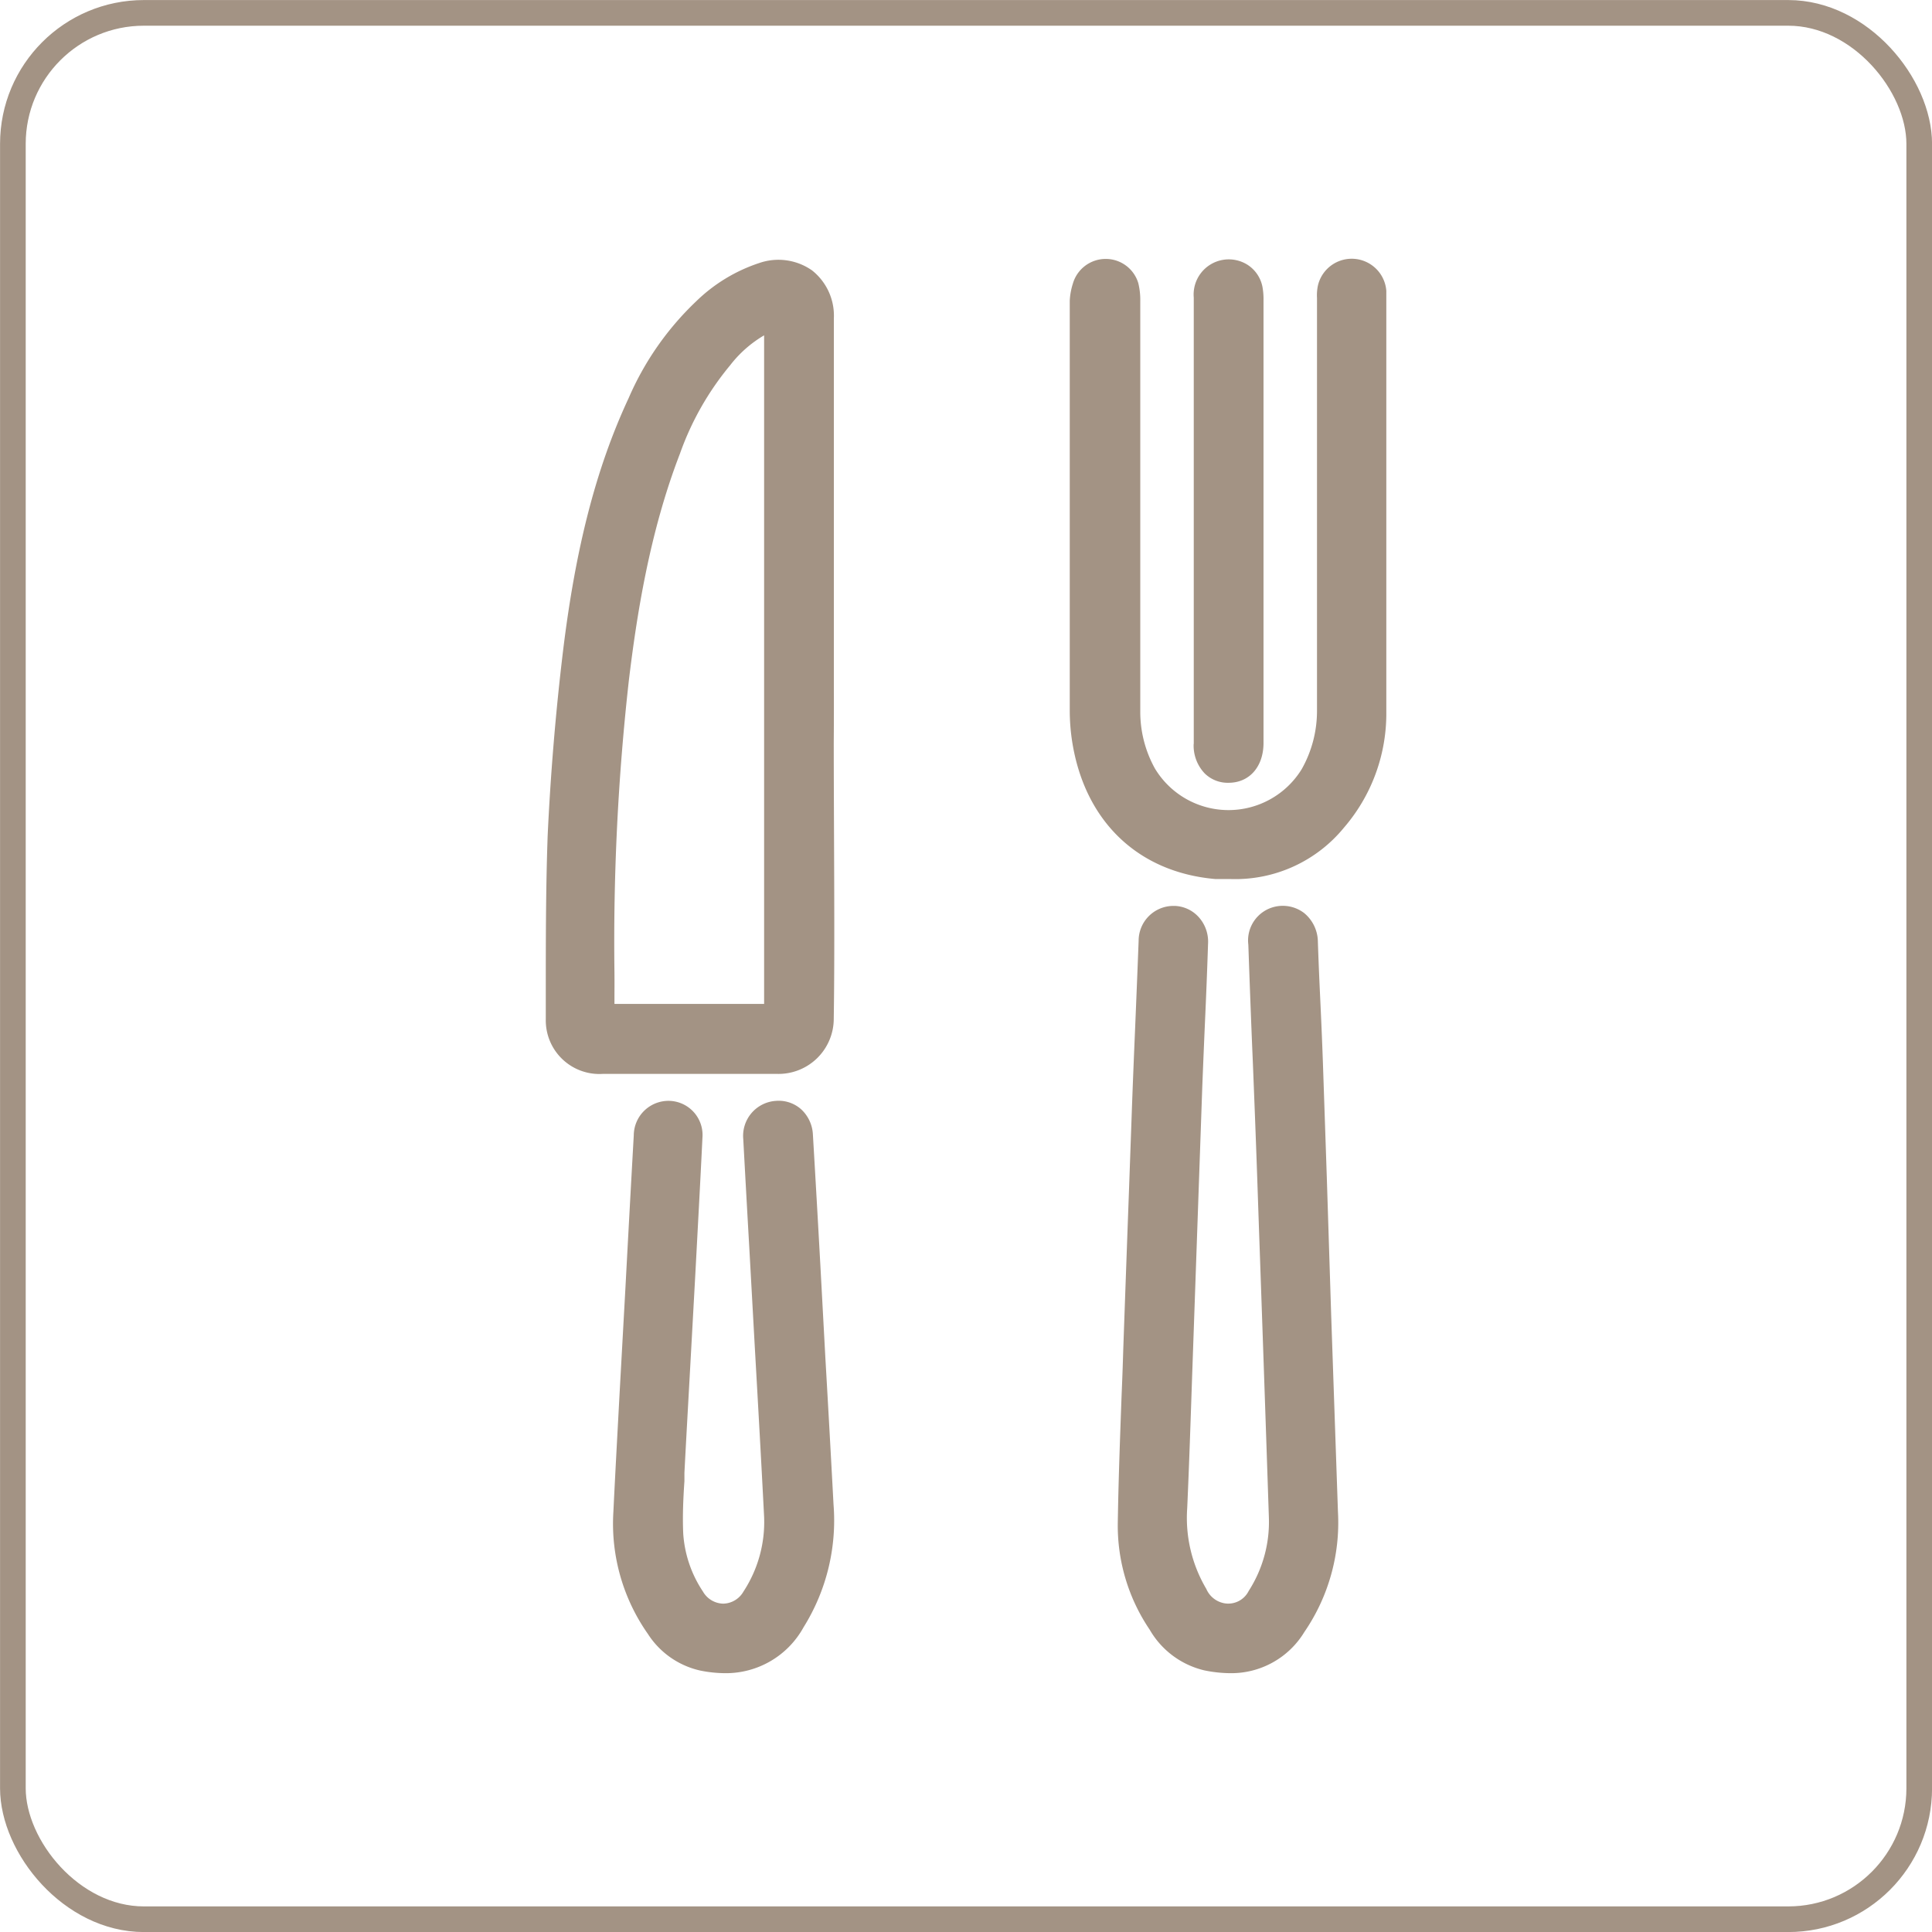
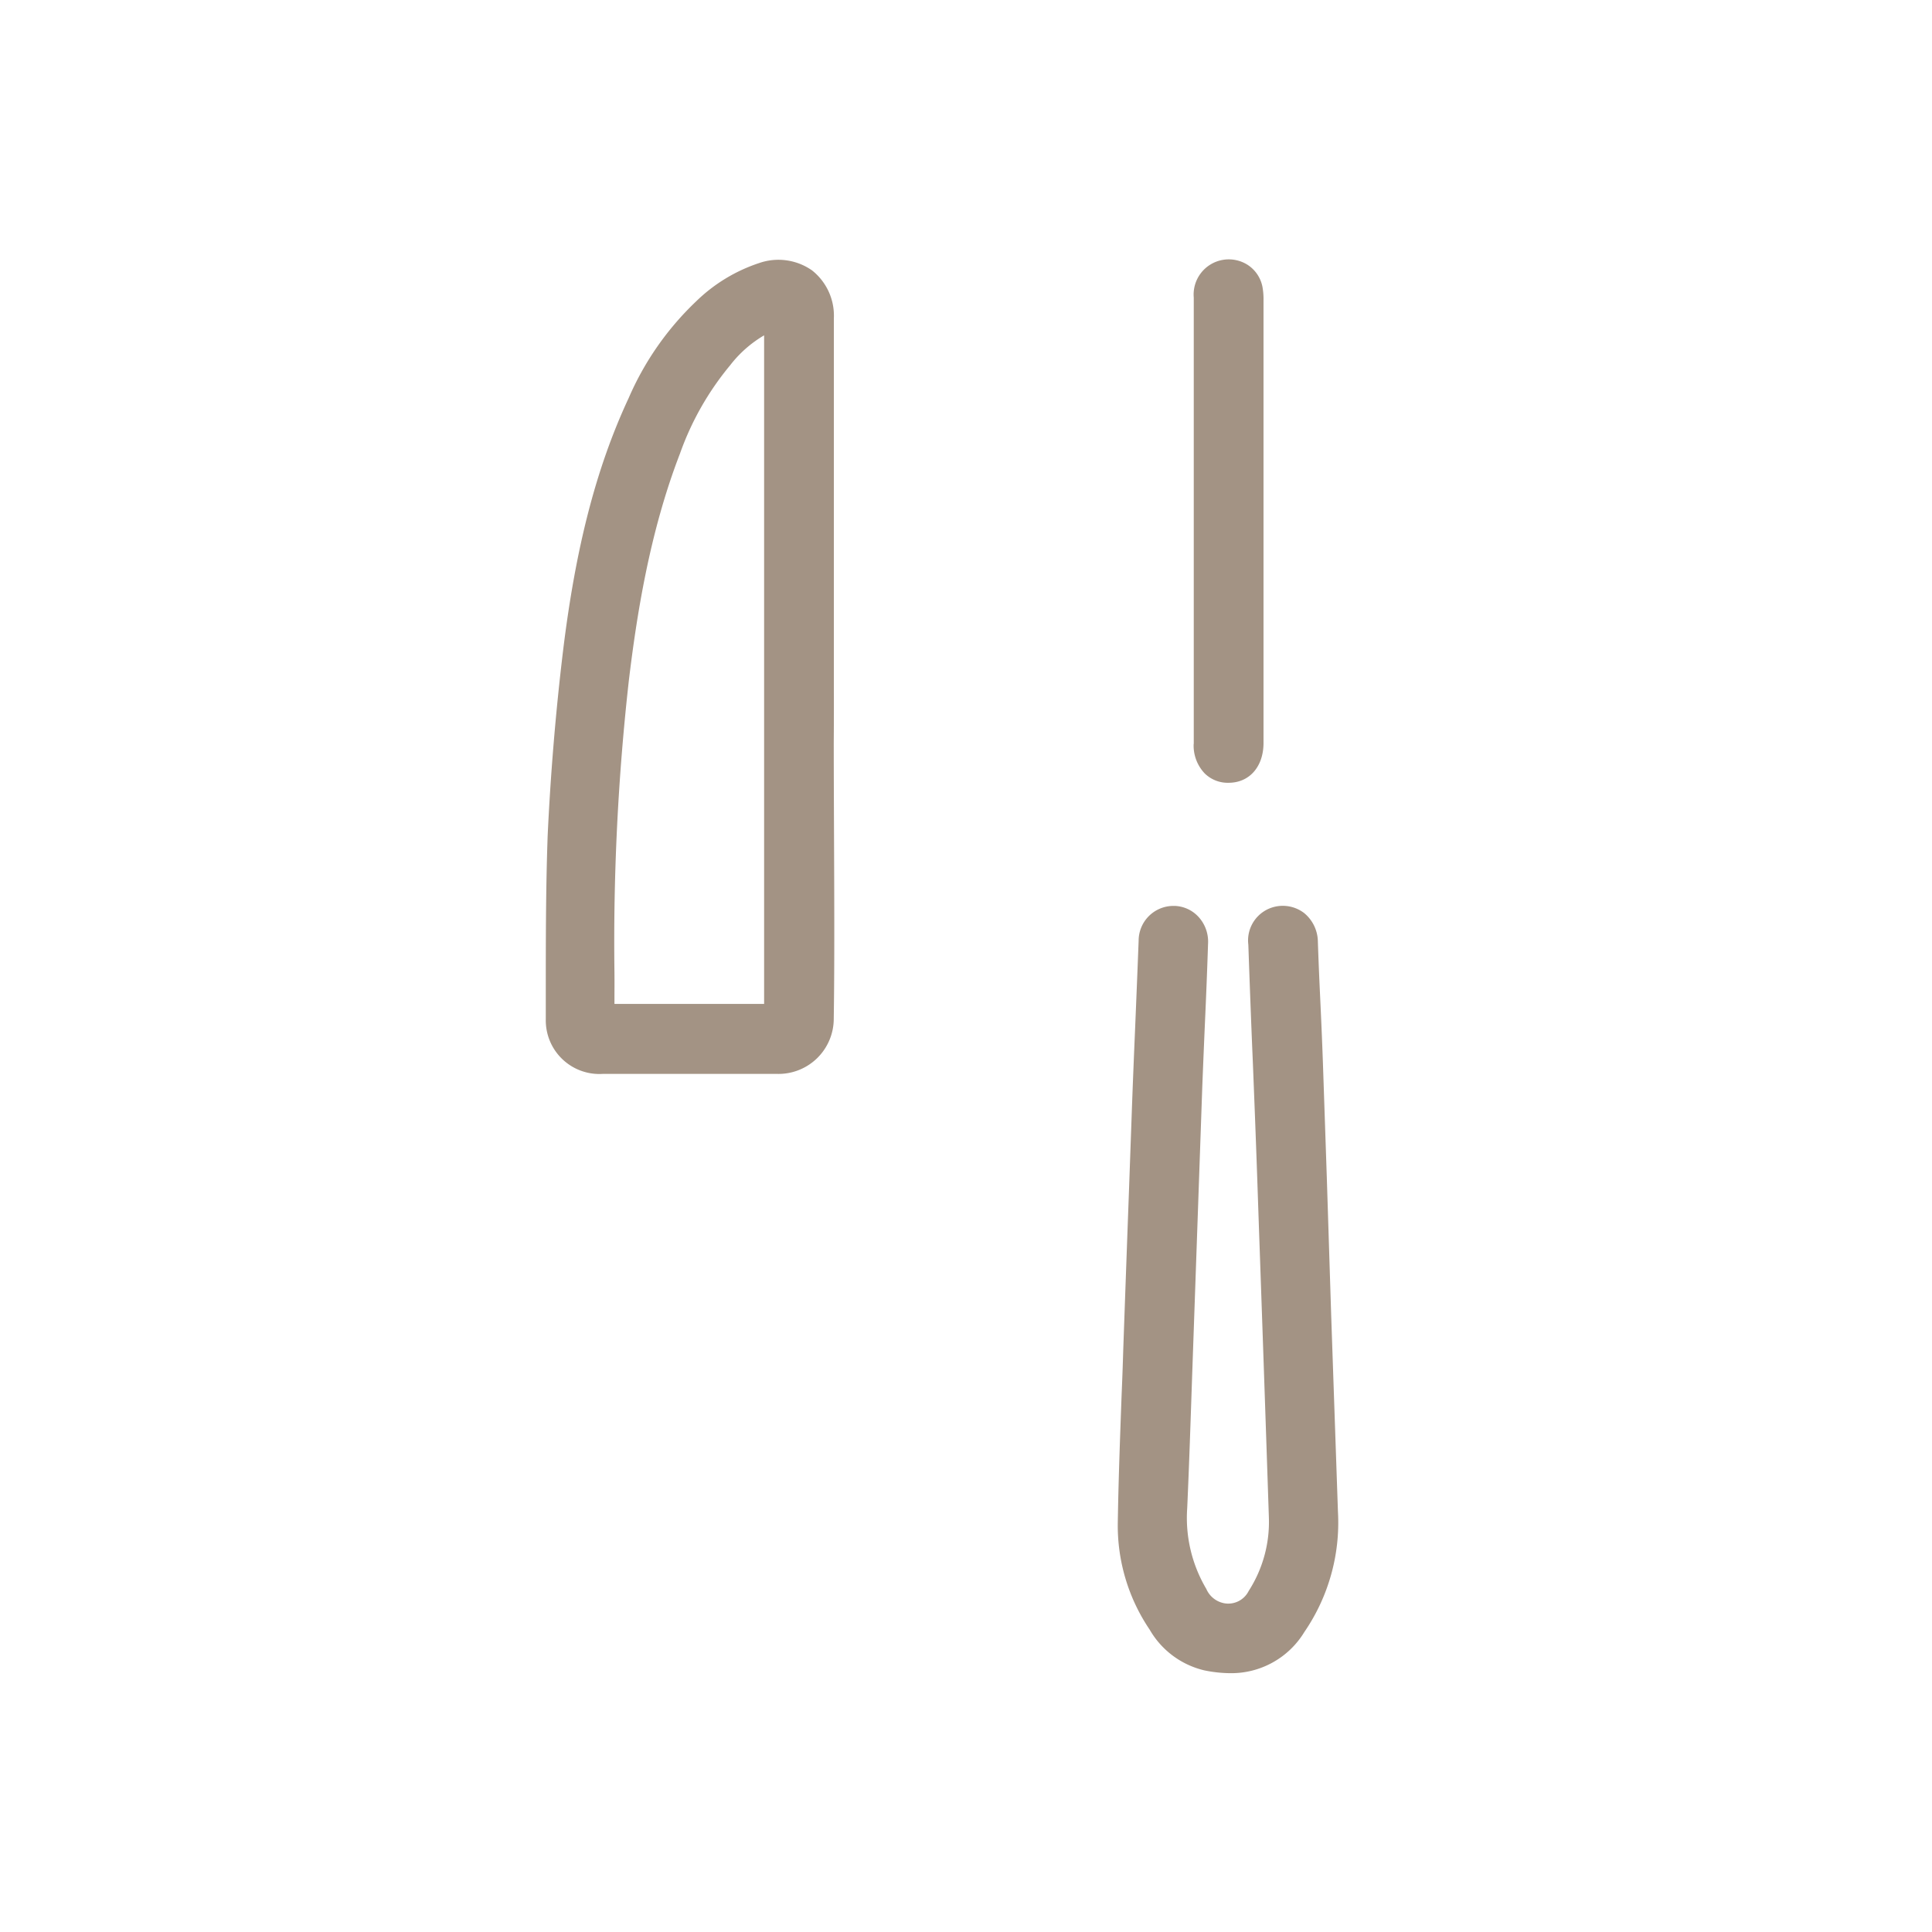
<svg xmlns="http://www.w3.org/2000/svg" width="176.99" height="176.99" viewBox="0 0 176.99 176.99">
  <defs>
    <style>
      .e76e1fd5-a167-4667-b58d-e72920564b84 {
        fill: #a39384;
      }

      .b3d201e0-1fc7-4251-9345-283e8a334d33 {
        fill: none;
        stroke: #a39384;
        stroke-linecap: round;
        stroke-miterlimit: 10;
        stroke-width: 2.35px;
      }
    </style>
  </defs>
  <g id="ae4a63a3-bee8-444e-8f7b-af358b34caaf" data-name="Layer 2">
    <g id="ab804bf7-fa12-46fc-ab74-f7156e17288c" data-name="Layer 1">
      <g>
        <g>
          <path class="e76e1fd5-a167-4667-b58d-e72920564b84" d="M76.39,62.17h0V56.28c0-3.75,0-7.5,0-11.25,0-2.62,0-5.25,0-7.87s0-5.37,0-8a5.29,5.29,0,0,0-2-4.39,5.37,5.37,0,0,0-4.85-.67,15,15,0,0,0-5.76,3.5,27,27,0,0,0-6.19,8.87c-3,6.43-4.86,13.76-6,23.08C50.9,65.25,50.43,71,50.17,76.58,50,81.39,50,86.27,50,91v2.38a4.91,4.91,0,0,0,5.21,5h16a5.06,5.06,0,0,0,5.17-5.07c.11-6.85,0-17.95,0-25.29C76.4,65.57,76.39,63.35,76.39,62.17ZM56.29,89.09a214.66,214.66,0,0,1,1.32-26.76c.71-5.87,1.88-13.53,4.68-20.77a26.49,26.49,0,0,1,4.6-8.1A10.9,10.9,0,0,1,70,30.72l0,61.25H56.29V91.7C56.29,90.83,56.3,90,56.29,89.09Z" />
-           <path class="e76e1fd5-a167-4667-b58d-e72920564b84" d="M75.61,124.36l-.46-8.51q-.33-6-.68-11.9a3.36,3.36,0,0,0-1.09-2.34,3.09,3.09,0,0,0-2.29-.76,3.21,3.21,0,0,0-3,3.5q.27,5,.55,9.9l.49,8.85c.3,5.28.6,10.57.87,15.86a11.62,11.62,0,0,1-1.89,6.84,2.19,2.19,0,0,1-1.85,1.11h0a2.2,2.2,0,0,1-1.87-1.12,10.83,10.83,0,0,1-1.8-5.31c-.07-1.57,0-3.21.11-4.79l0-.77c.18-3.47.38-6.94.57-10.41l.43-7.81c.22-4.15.45-8.31.65-12.46a3.13,3.13,0,0,0-3-3.39A3.18,3.18,0,0,0,58.06,104q-.39,6.94-.76,13.9l-.52,9.39c-.2,3.75-.41,7.5-.59,11.24a17.56,17.56,0,0,0,3.16,11.15,7.69,7.69,0,0,0,4.8,3.36,11.74,11.74,0,0,0,2.29.24,8.12,8.12,0,0,0,7.17-4.2,18.47,18.47,0,0,0,2.75-11.24Q76,131.09,75.61,124.36Z" />
          <g>
            <path class="e76e1fd5-a167-4667-b58d-e72920564b84" d="M121.55,107.91l-.36-10.6c-.08-2.25-.16-4-.24-5.72s-.15-3.24-.22-5.32a3.45,3.45,0,0,0-1.25-2.62,3.22,3.22,0,0,0-2.62-.6,3.17,3.17,0,0,0-2.5,3.5c.14,4,.27,7.46.42,10.94.13,3.27.26,6.55.39,10.29l.16,4.67q.47,13.26.91,26.52a11.7,11.7,0,0,1-1.85,6.78,2.09,2.09,0,0,1-2.13,1.14,2.23,2.23,0,0,1-1.75-1.33,12.77,12.77,0,0,1-1.75-7.4c.18-4,.31-8,.45-12.07l.93-26.51c.09-2.29.17-4.18.25-6,.1-2.22.19-4.4.28-7.14a3.35,3.35,0,0,0-.88-2.45,3.1,3.1,0,0,0-2.2-1h-.09a3.19,3.19,0,0,0-3.19,3.2c-.11,2.88-.21,5.31-.31,7.73-.11,2.61-.22,5.2-.33,8.32l-.24,6.71q-.27,7.35-.53,14.71-.06,2.07-.15,4.14c-.14,3.84-.29,7.81-.35,11.72a17,17,0,0,0,2.92,9.77,7.86,7.86,0,0,0,5,3.73,12.11,12.11,0,0,0,2.39.26,7.83,7.83,0,0,0,6.78-3.77,17.71,17.71,0,0,0,3.08-11q-.31-9-.62-18Z" />
-             <path class="e76e1fd5-a167-4667-b58d-e72920564b84" d="M127,52.18c0-1.86,0-3.72,0-5.58V27.28c0-.21,0-.43,0-.64a3.18,3.18,0,0,0-6.26-.51,4.31,4.31,0,0,0-.09,1.16V65.12a10.84,10.84,0,0,1-1.4,5.34,7.87,7.87,0,0,1-13.45-.06,10.7,10.7,0,0,1-1.34-5.19q0-18.82,0-37.63a6.48,6.48,0,0,0-.18-1.64,3.11,3.11,0,0,0-3-2.22h0a3.13,3.13,0,0,0-3,2.28A6.13,6.13,0,0,0,98,27.54q0,18.81,0,37.63a18.65,18.65,0,0,0,.22,2.76c1.15,7.33,6.06,12,13.14,12.6.48,0,.95,0,1.42,0a12.86,12.86,0,0,0,10.34-4.71A16,16,0,0,0,127,65.51C127,61.06,127,56.55,127,52.18Z" />
            <path class="e76e1fd5-a167-4667-b58d-e72920564b84" d="M109.35,68.16a3.7,3.7,0,0,0,1,2.68,3,3,0,0,0,2.2.87h0c1.88,0,3.16-1.43,3.2-3.55V61.69q0-17.08,0-34.18a6.23,6.23,0,0,0-.1-1.25,3.11,3.11,0,0,0-1.36-2,3.22,3.22,0,0,0-4.93,3V68.16Z" />
          </g>
        </g>
-         <rect class="b3d201e0-1fc7-4251-9345-283e8a334d33" x="1.18" y="1.18" width="174.64" height="174.64" rx="12" />
      </g>
    </g>
  </g>
</svg>